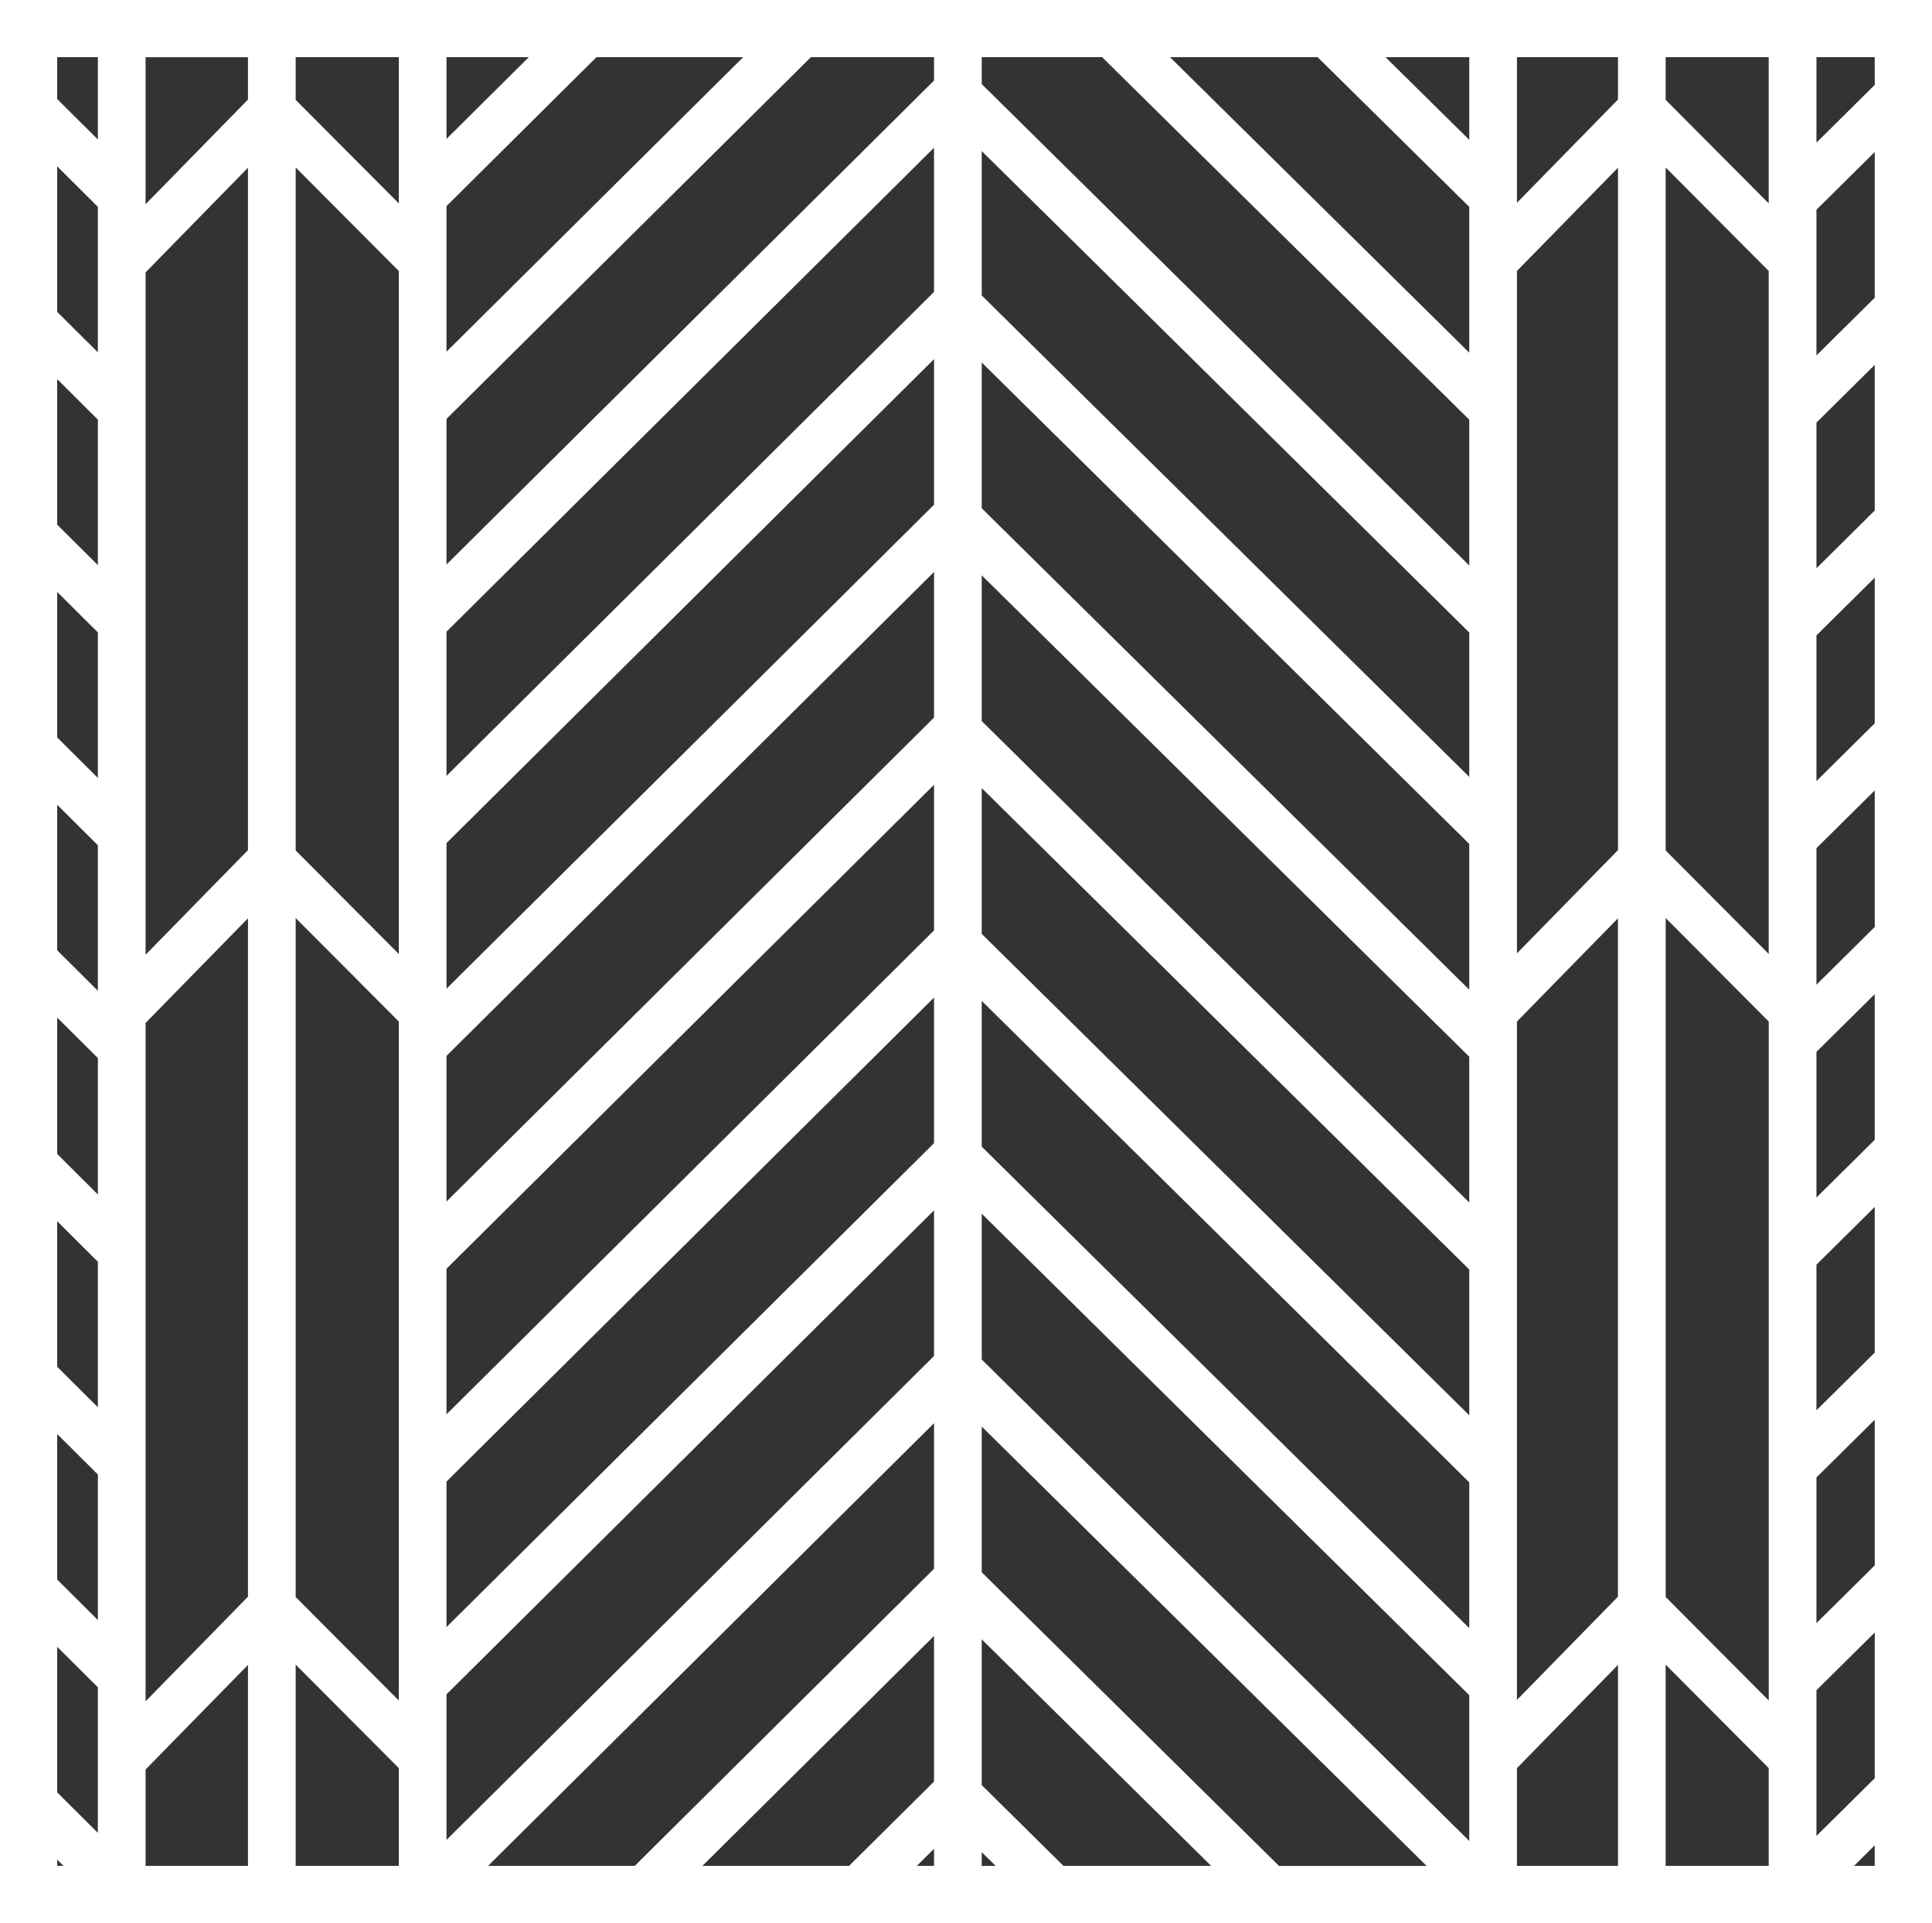
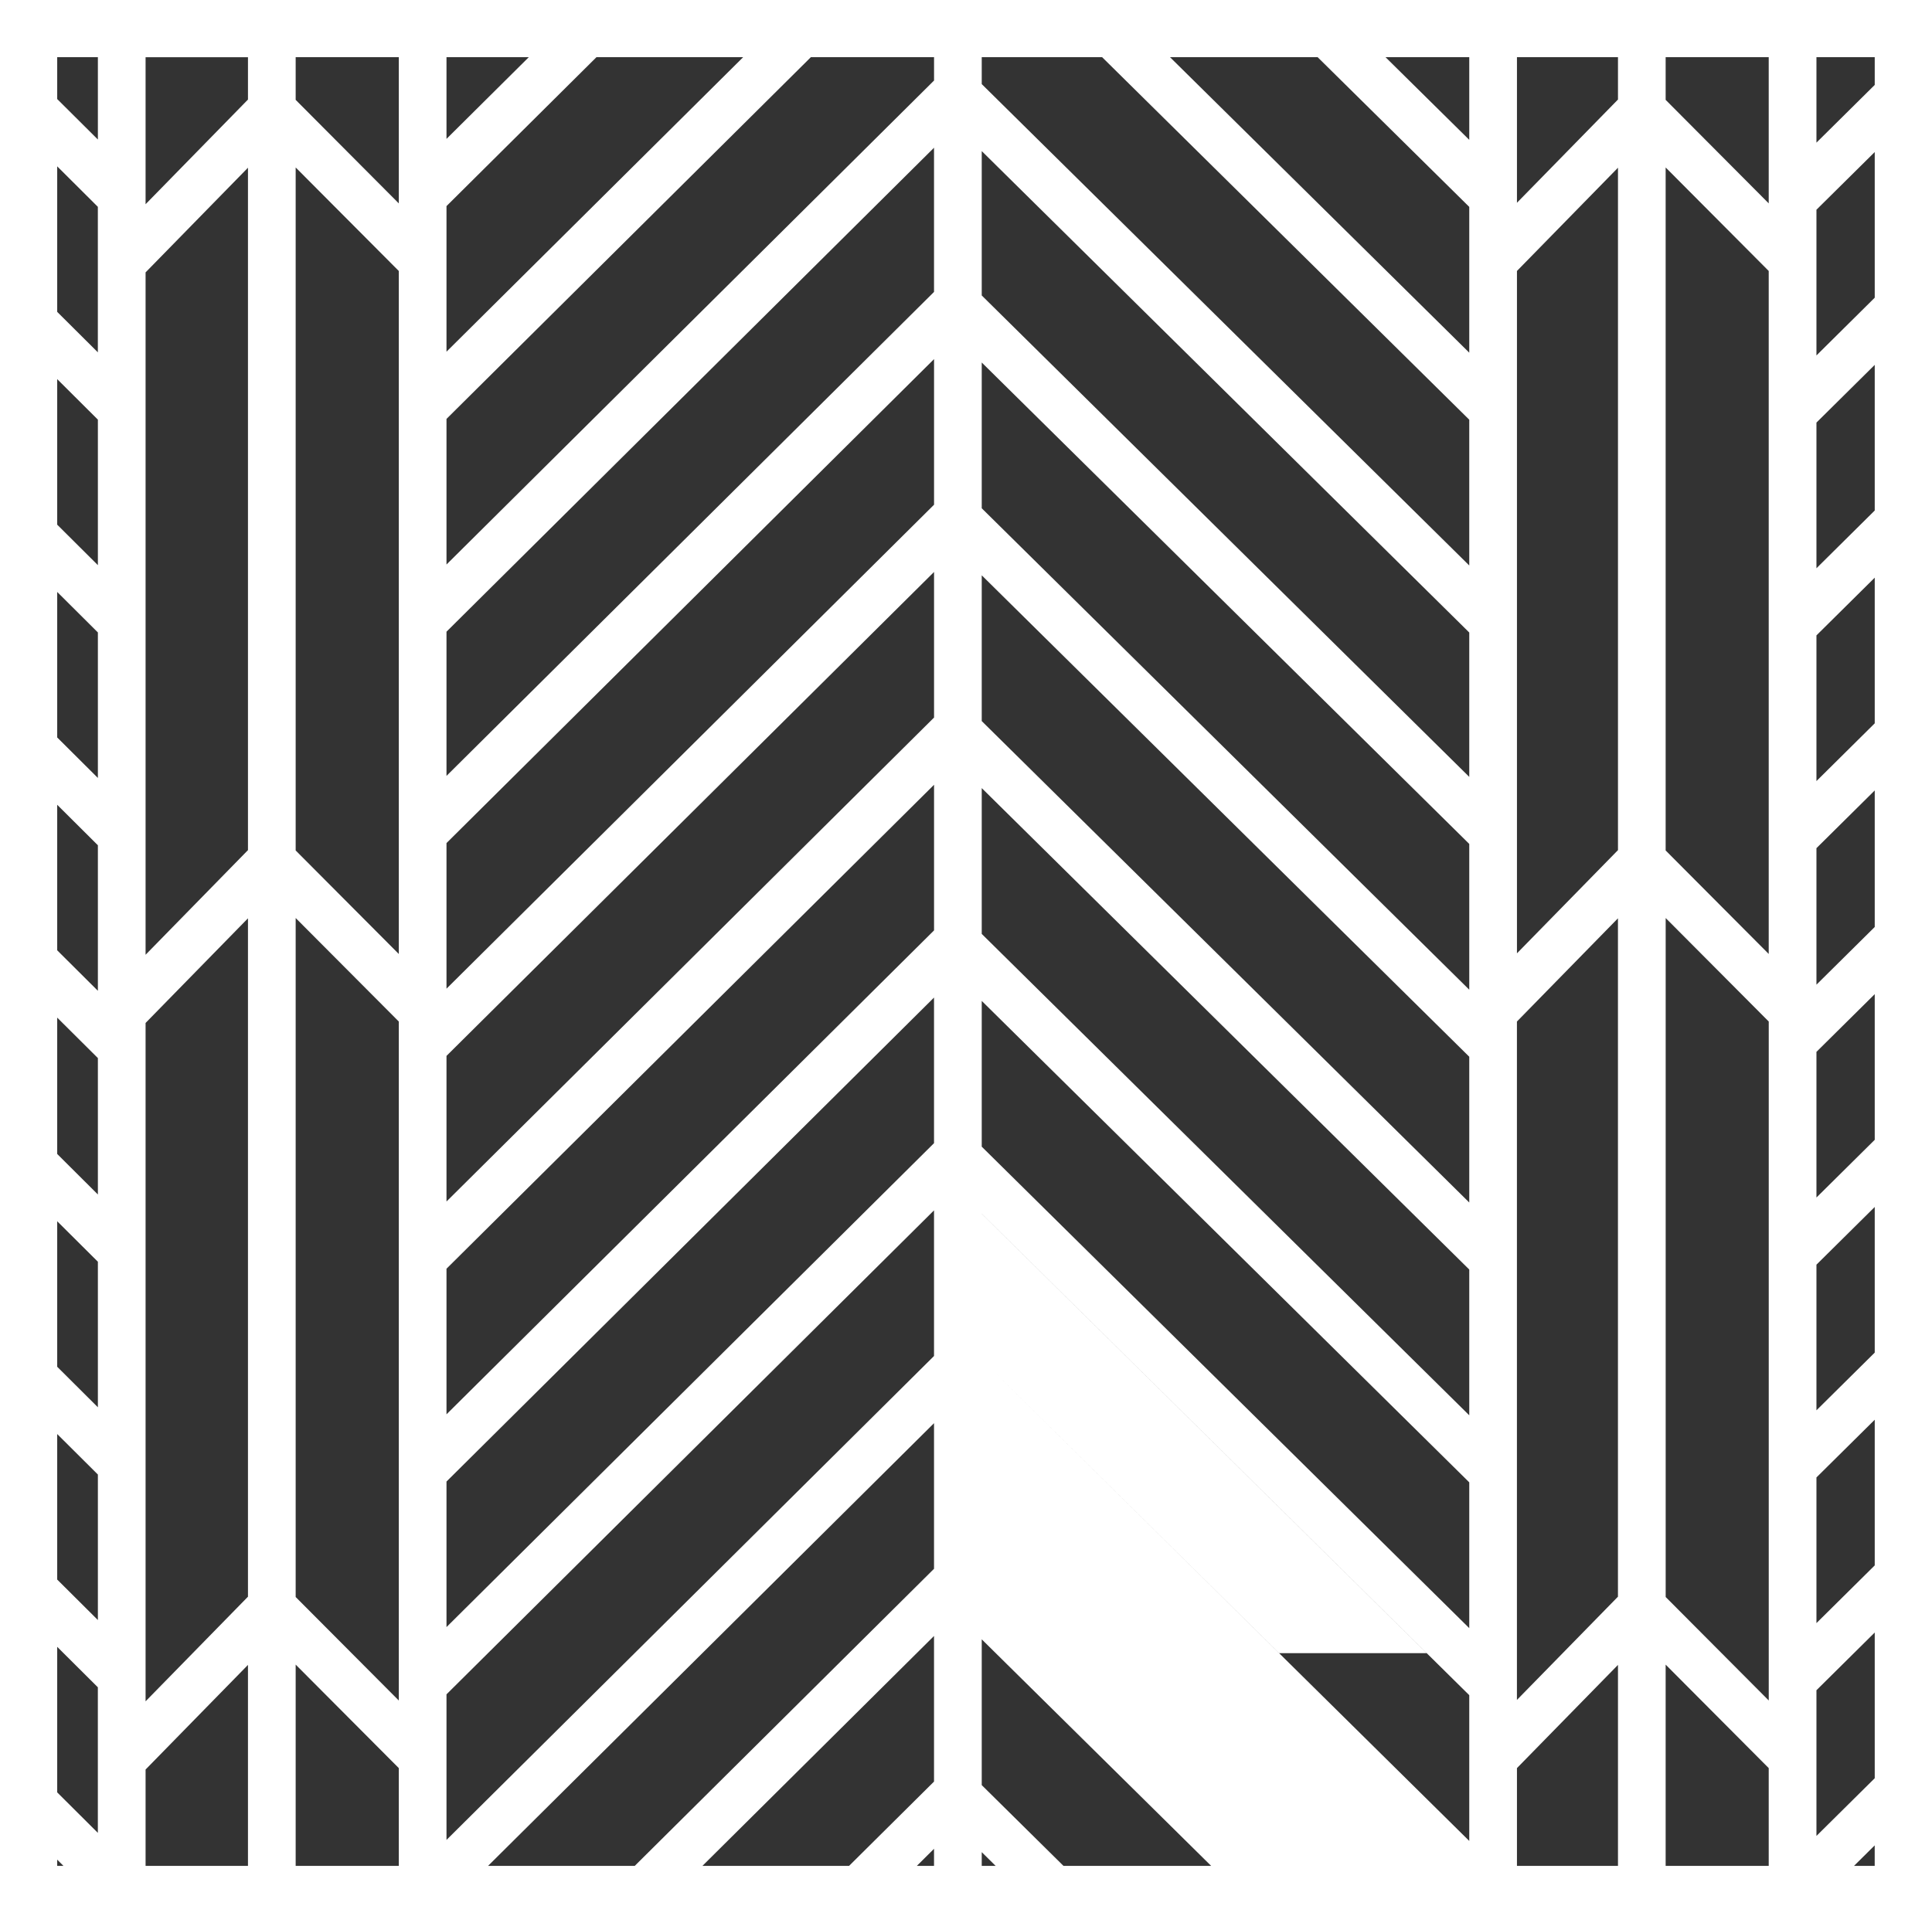
<svg xmlns="http://www.w3.org/2000/svg" version="1.1" viewBox="0 0 607.554 604.927">
  <rect x="0" y="0" width="607.554" height="604.927" fill="#333333" stroke="none" />
  <defs>
    <style>
      .cls-1 {
        fill: #fff;
      }
    </style>
  </defs>
  <g>
    <g id="Layer_1">
      <g id="Layer_1-2" data-name="Layer_1">
-         <path class="cls-1" d="M0,0v604.927h607.554V0H0ZM17.988,563.794v-45.781l12.783,12.725v45.791l-12.783-12.734v-.001ZM17.988,496.85v-45.771l12.793,12.734v45.771l-12.793-12.734ZM17.988,429.917v-45.771l12.793,12.734v45.781s-12.793-12.744-12.793-12.744ZM17.988,362.983v-42.891l12.793,12.725v42.91l-12.793-12.744ZM17.988,298.921v-45.776l12.793,12.734v45.776l-12.793-12.734ZM17.988,231.967v-45.771l12.793,12.739v45.771l-12.793-12.739ZM17.988,165.034v-45.781l12.793,12.744v45.771l-12.793-12.734ZM17.988,98.1v-45.776l12.783,12.734v45.767l-12.783-12.725ZM17.988,31.157v-13.169h12.793v25.898s-12.793-12.729-12.793-12.729ZM17.988,586.919v-1.963l1.973,1.963h-1.973ZM45.781,64.238V17.998h32.197v13.32s-32.197,32.92-32.197,32.92ZM45.781,300.322V85.678l32.197-32.92v214.648l-32.197,32.915v.001ZM45.781,535.151v-213.379l32.197-32.915v213.384s-32.197,32.91-32.197,32.91ZM45.781,586.919v-30.312l32.197-32.91v63.223h-32.197v-.001ZM92.979,31.411v-13.423h32.432v45.991l-32.432-32.568ZM92.979,267.514V52.675l32.432,32.568v214.834l-32.432-32.563ZM92.979,502.339v-213.574l32.432,32.559v213.574s-32.432-32.559-32.432-32.559ZM92.979,586.919v-63.32l32.432,32.559v30.762h-32.432v-.001ZM140.41,43.686v-25.698h25.879s-25.879,25.698-25.879,25.698ZM140.41,110.625v-45.796l47.158-46.841h46.133s-93.291,92.637-93.291,92.637ZM140.41,177.568v-45.801L254.99,17.988h38.74v7.339l-153.32,152.241ZM140.41,244.057v-45.361L293.721,46.469v45.356l-153.311,152.231v.001ZM140.41,310.991v-45.801l153.32-152.231v45.801l-153.32,152.231ZM140.41,377.934v-45.801l153.32-152.222v45.796s-153.32,152.227-153.32,152.227ZM140.41,444.878v-45.801l153.32-152.227v45.806l-153.32,152.222ZM140.41,511.801v-45.781l153.311-152.236v45.801l-153.311,152.217v-.001ZM293.721,581.538v5.381h-5.41l5.41-5.381ZM293.721,514.594v45.801l-26.714,26.514h-46.113l72.827-72.314v-.001ZM293.721,447.661v45.801l-94.121,93.457h-46.128l140.249-139.258ZM140.41,578.745v-45.791l153.311-152.236v45.811l-153.311,152.217v-.001ZM435.708,17.988h26.328v26.001l-26.328-26.001ZM367.935,17.988h46.426l47.676,47.09v45.854l-94.102-92.944ZM308.726,26.45v-8.462h37.861l115.449,114.028v45.854L308.726,26.45ZM308.726,92.939v-45.415l153.311,151.436v45.41s-153.311-151.431-153.311-151.431ZM308.726,159.878v-45.85l153.311,151.431v45.854l-153.311-151.436v.001ZM308.726,226.816v-45.85l153.311,151.431v45.85s-153.311-151.431-153.311-151.431ZM308.726,293.759v-45.864l153.311,151.436v45.85l-153.311-151.421v-.001ZM308.726,360.688v-45.85l153.311,151.436v45.859s-153.311-151.445-153.311-151.445ZM308.726,427.632v-45.859l153.311,151.445v45.85s-153.311-151.436-153.311-151.436ZM308.726,494.565v-45.84l139.902,138.203h-46.416s-93.486-92.363-93.486-92.363ZM308.726,561.508v-45.859l72.148,71.27h-46.436l-25.713-25.41.001-.001ZM308.726,586.919v-4.326l4.375,4.326h-4.375ZM477.036,63.779V17.988h31.768v13.32l-31.768,32.471ZM477.027,534.712v-213.389l31.768-32.466v213.384l-31.768,32.471ZM508.804,523.696v63.223h-31.768v-30.762l31.768-32.461ZM477.036,299.873V85.229l31.768-32.471v214.648l-31.768,32.466v.001ZM523.794,267.514V52.675l32.412,32.559v214.829l-32.412-32.549ZM523.804,502.339v-213.569l32.412,32.554v213.564l-32.412-32.549ZM523.794,31.411v-13.423h32.412v45.981l-32.412-32.559v.001ZM523.794,586.919v-63.311l32.412,32.549v30.762s-32.412,0-32.412,0ZM571.216,44.868v-26.88h18.33v8.726l-18.33,18.154ZM571.216,111.806v-45.835l18.33-18.145v45.815l-18.33,18.164v.001ZM571.216,178.745v-45.82l18.33-18.154v45.811l-18.33,18.164v-.001ZM571.216,245.688v-45.825l18.33-18.154v45.815s-18.33,18.164-18.33,18.164ZM571.216,309.731v-42.939l18.33-18.154v42.944s-18.33,18.149-18.33,18.149ZM571.216,376.684v-45.82l18.33-18.154v45.82l-18.33,18.154ZM571.216,443.618v-45.811l18.33-18.154v45.811l-18.33,18.154ZM571.216,510.551v-45.82l18.33-18.154v45.82l-18.33,18.154ZM589.536,580.464v6.455h-6.514l6.514-6.455ZM571.216,577.495v-45.83l18.33-18.154v45.83l-18.33,18.154Z" />
+         <path class="cls-1" d="M0,0v604.927h607.554V0H0ZM17.988,563.794v-45.781l12.783,12.725v45.791l-12.783-12.734v-.001ZM17.988,496.85v-45.771l12.793,12.734v45.771l-12.793-12.734ZM17.988,429.917v-45.771l12.793,12.734v45.781s-12.793-12.744-12.793-12.744ZM17.988,362.983v-42.891l12.793,12.725v42.91l-12.793-12.744ZM17.988,298.921v-45.776l12.793,12.734v45.776l-12.793-12.734ZM17.988,231.967v-45.771l12.793,12.739v45.771l-12.793-12.739ZM17.988,165.034v-45.781l12.793,12.744v45.771l-12.793-12.734ZM17.988,98.1v-45.776l12.783,12.734v45.767l-12.783-12.725ZM17.988,31.157v-13.169h12.793v25.898s-12.793-12.729-12.793-12.729ZM17.988,586.919v-1.963l1.973,1.963h-1.973ZM45.781,64.238V17.998h32.197v13.32s-32.197,32.92-32.197,32.92ZM45.781,300.322V85.678l32.197-32.92v214.648l-32.197,32.915v.001ZM45.781,535.151v-213.379l32.197-32.915v213.384s-32.197,32.91-32.197,32.91ZM45.781,586.919v-30.312l32.197-32.91v63.223h-32.197v-.001ZM92.979,31.411v-13.423h32.432v45.991l-32.432-32.568ZM92.979,267.514V52.675l32.432,32.568v214.834l-32.432-32.563ZM92.979,502.339v-213.574l32.432,32.559v213.574s-32.432-32.559-32.432-32.559ZM92.979,586.919v-63.32l32.432,32.559v30.762h-32.432v-.001ZM140.41,43.686v-25.698h25.879s-25.879,25.698-25.879,25.698ZM140.41,110.625v-45.796l47.158-46.841h46.133s-93.291,92.637-93.291,92.637ZM140.41,177.568v-45.801L254.99,17.988h38.74v7.339l-153.32,152.241ZM140.41,244.057v-45.361L293.721,46.469v45.356l-153.311,152.231v.001ZM140.41,310.991v-45.801l153.32-152.231v45.801l-153.32,152.231ZM140.41,377.934v-45.801l153.32-152.222v45.796s-153.32,152.227-153.32,152.227ZM140.41,444.878v-45.801l153.32-152.227v45.806l-153.32,152.222ZM140.41,511.801v-45.781l153.311-152.236v45.801l-153.311,152.217v-.001ZM293.721,581.538v5.381h-5.41l5.41-5.381ZM293.721,514.594v45.801l-26.714,26.514h-46.113l72.827-72.314v-.001ZM293.721,447.661v45.801l-94.121,93.457h-46.128l140.249-139.258ZM140.41,578.745v-45.791l153.311-152.236v45.811l-153.311,152.217v-.001ZM435.708,17.988h26.328v26.001l-26.328-26.001ZM367.935,17.988h46.426l47.676,47.09v45.854l-94.102-92.944ZM308.726,26.45v-8.462h37.861l115.449,114.028v45.854L308.726,26.45ZM308.726,92.939v-45.415l153.311,151.436v45.41s-153.311-151.431-153.311-151.431ZM308.726,159.878v-45.85l153.311,151.431v45.854l-153.311-151.436v.001ZM308.726,226.816v-45.85l153.311,151.431v45.85s-153.311-151.431-153.311-151.431ZM308.726,293.759v-45.864l153.311,151.436v45.85l-153.311-151.421v-.001ZM308.726,360.688v-45.85l153.311,151.436v45.859s-153.311-151.445-153.311-151.445ZM308.726,427.632v-45.859l153.311,151.445v45.85s-153.311-151.436-153.311-151.436Zv-45.84l139.902,138.203h-46.416s-93.486-92.363-93.486-92.363ZM308.726,561.508v-45.859l72.148,71.27h-46.436l-25.713-25.41.001-.001ZM308.726,586.919v-4.326l4.375,4.326h-4.375ZM477.036,63.779V17.988h31.768v13.32l-31.768,32.471ZM477.027,534.712v-213.389l31.768-32.466v213.384l-31.768,32.471ZM508.804,523.696v63.223h-31.768v-30.762l31.768-32.461ZM477.036,299.873V85.229l31.768-32.471v214.648l-31.768,32.466v.001ZM523.794,267.514V52.675l32.412,32.559v214.829l-32.412-32.549ZM523.804,502.339v-213.569l32.412,32.554v213.564l-32.412-32.549ZM523.794,31.411v-13.423h32.412v45.981l-32.412-32.559v.001ZM523.794,586.919v-63.311l32.412,32.549v30.762s-32.412,0-32.412,0ZM571.216,44.868v-26.88h18.33v8.726l-18.33,18.154ZM571.216,111.806v-45.835l18.33-18.145v45.815l-18.33,18.164v.001ZM571.216,178.745v-45.82l18.33-18.154v45.811l-18.33,18.164v-.001ZM571.216,245.688v-45.825l18.33-18.154v45.815s-18.33,18.164-18.33,18.164ZM571.216,309.731v-42.939l18.33-18.154v42.944s-18.33,18.149-18.33,18.149ZM571.216,376.684v-45.82l18.33-18.154v45.82l-18.33,18.154ZM571.216,443.618v-45.811l18.33-18.154v45.811l-18.33,18.154ZM571.216,510.551v-45.82l18.33-18.154v45.82l-18.33,18.154ZM589.536,580.464v6.455h-6.514l6.514-6.455ZM571.216,577.495v-45.83l18.33-18.154v45.83l-18.33,18.154Z" />
      </g>
    </g>
  </g>
</svg>